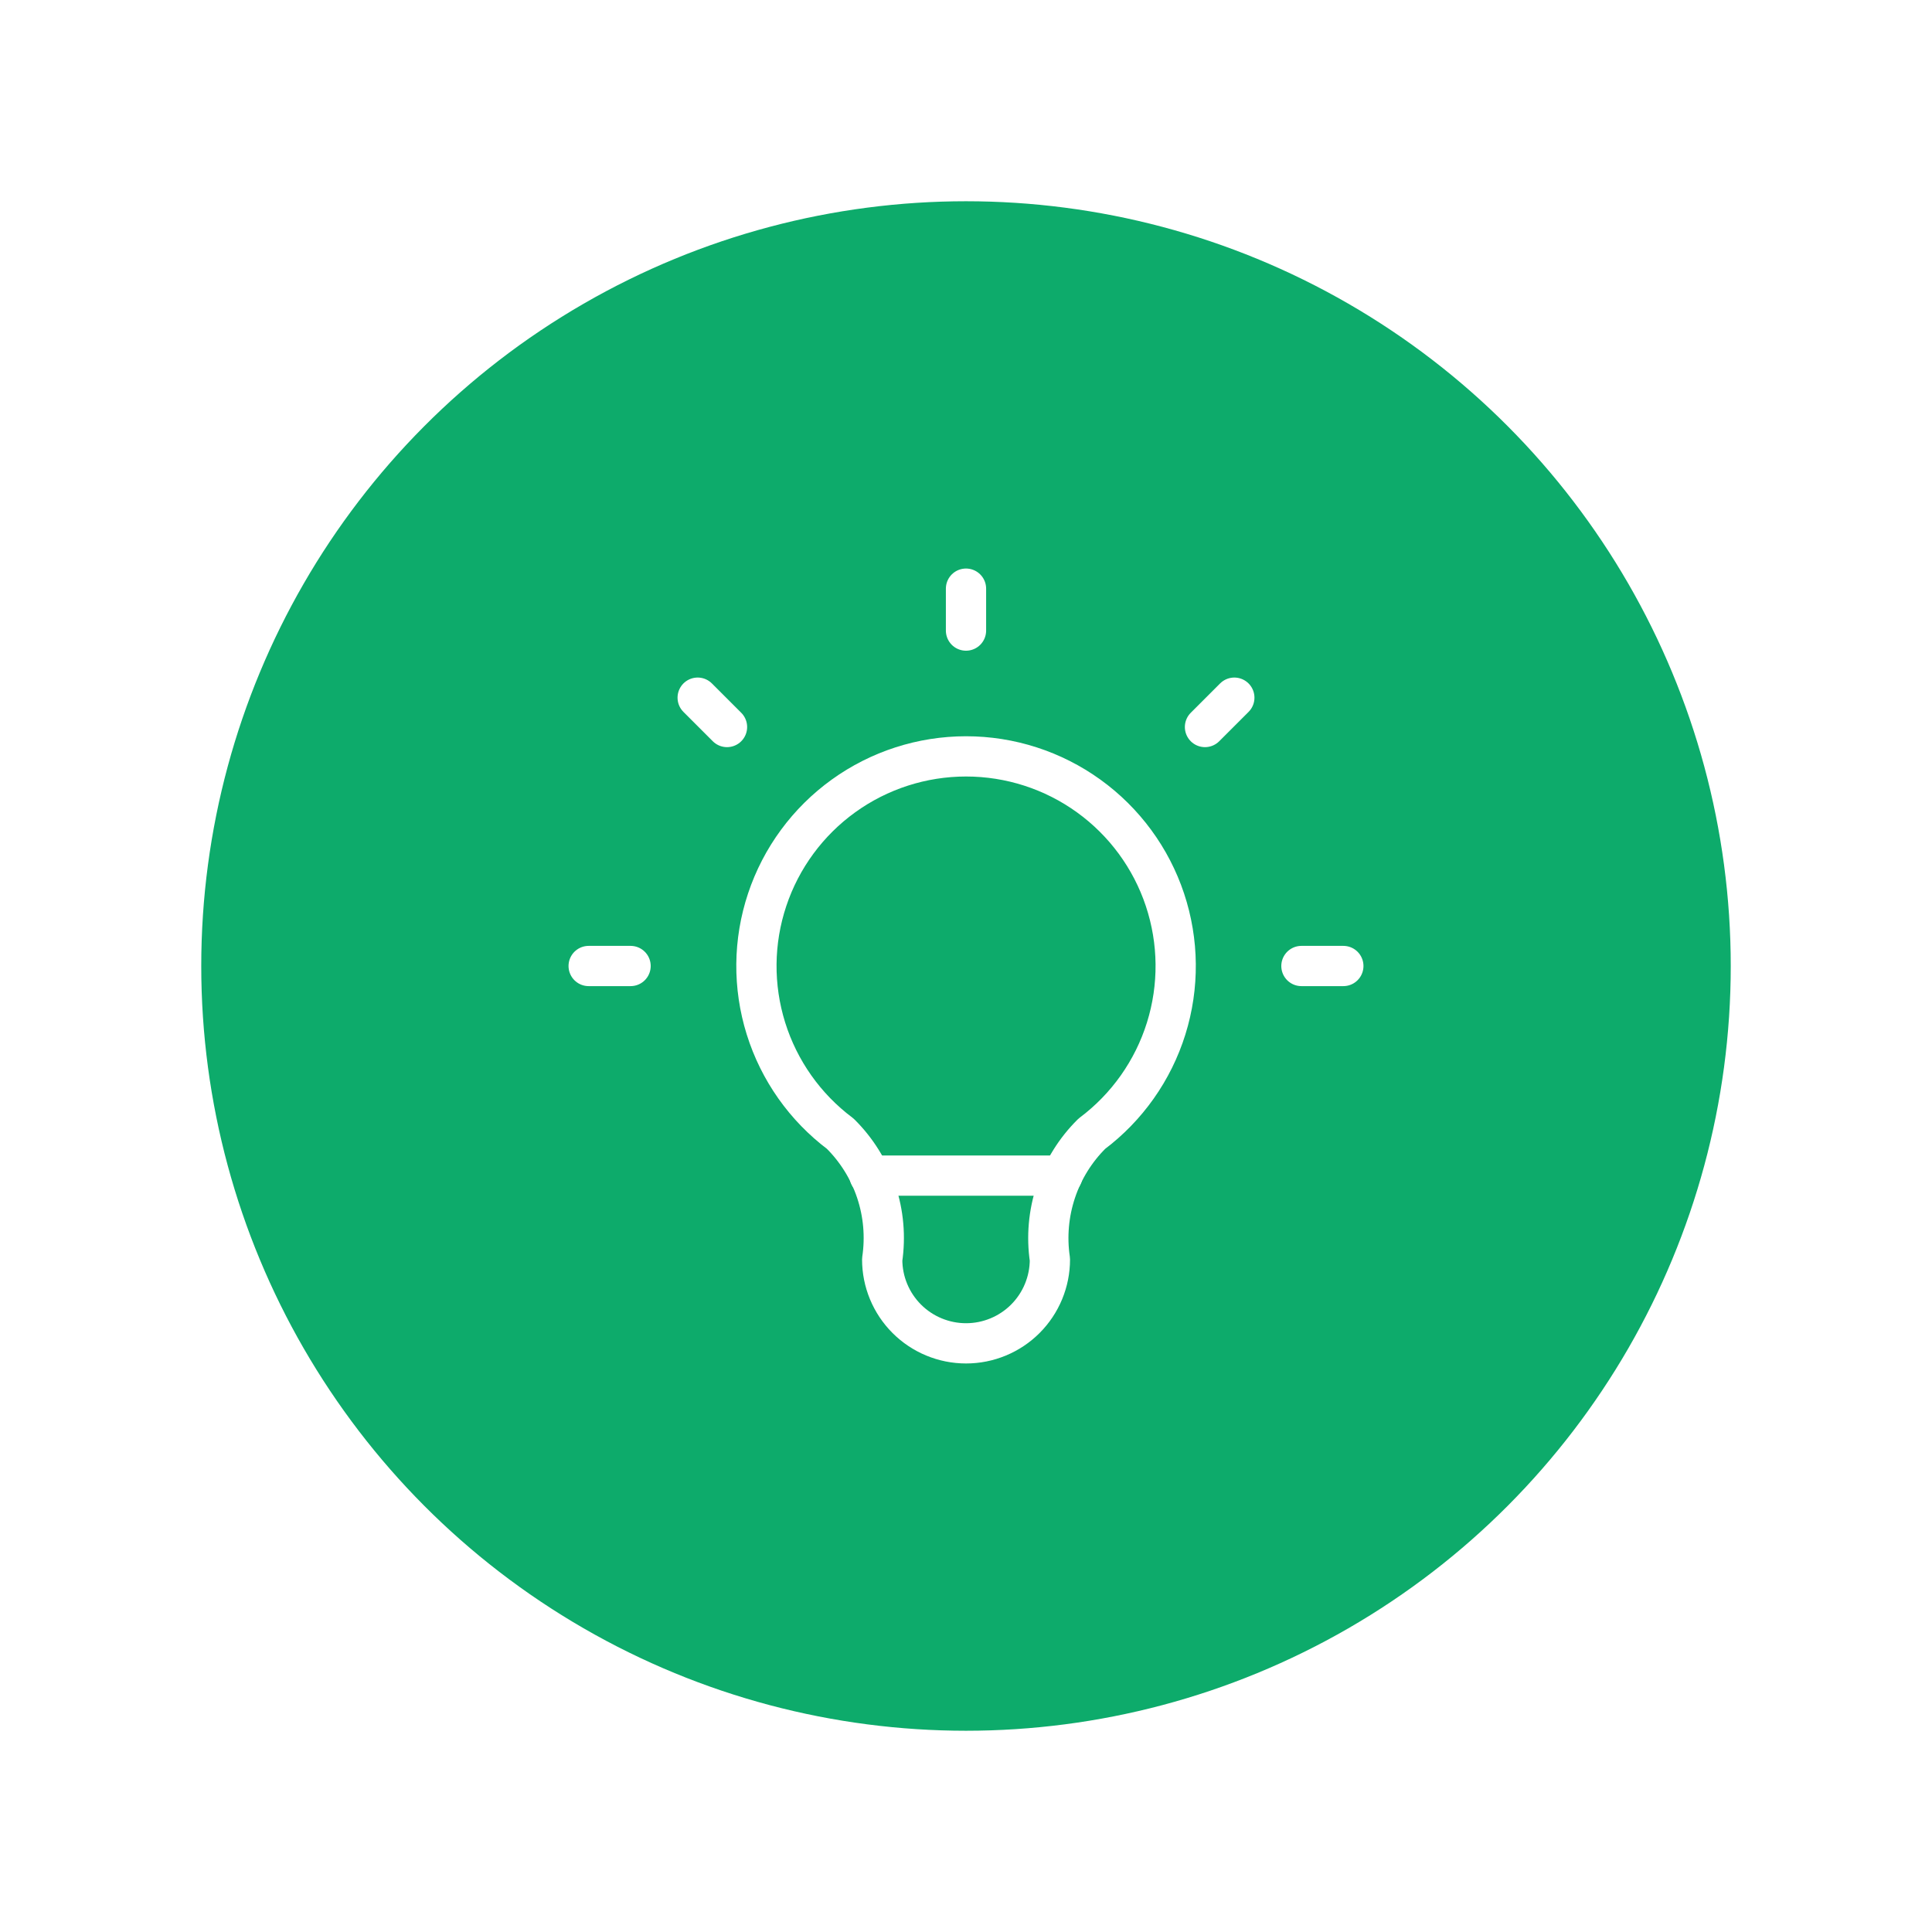
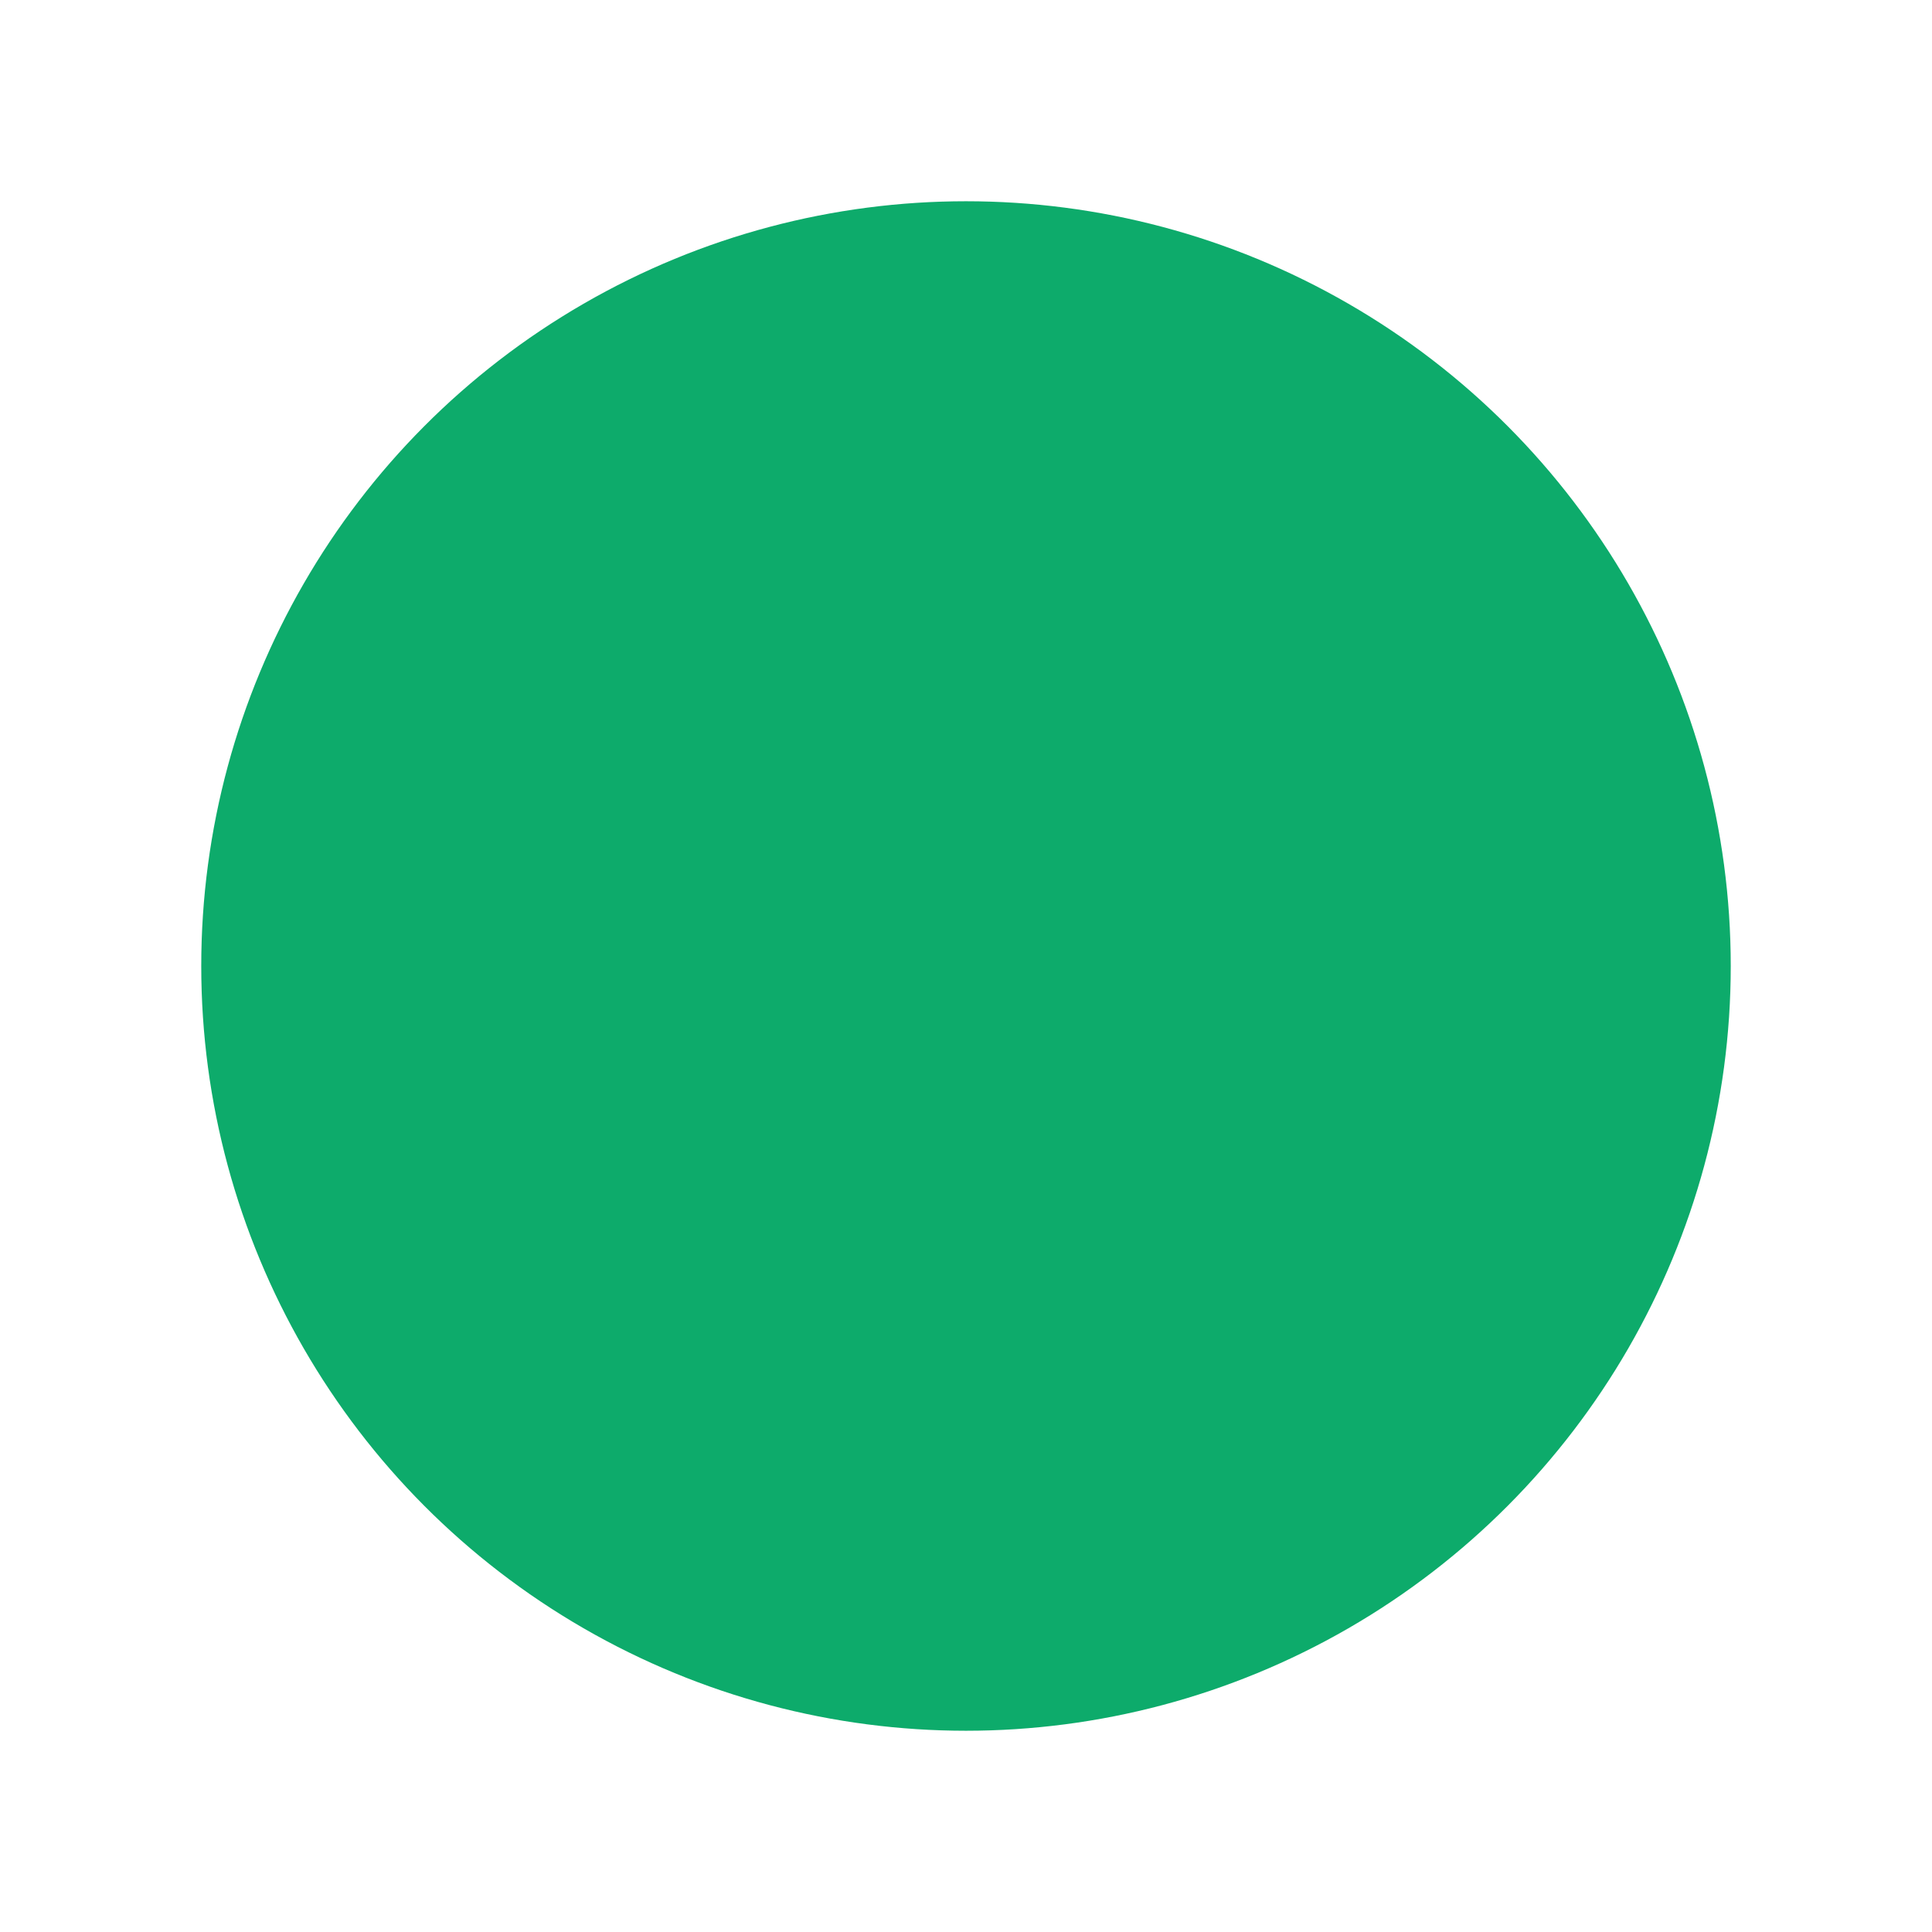
<svg xmlns="http://www.w3.org/2000/svg" width="96" height="96" viewBox="0 0 96 96" fill="none">
  <g filter="url(#filter0_d_508_1601)">
    <circle cx="48" cy="48" r="38" fill="#0DAB6B" />
    <g clip-path="url(#clip0_508_1601)">
      <path d="M29.25 48H31.333M48 29.25V31.333M64.667 48H66.75M34.667 34.667L36.125 36.125M61.333 34.667L59.875 36.125" stroke="white" stroke-width="2" stroke-linecap="round" stroke-linejoin="round" />
-       <path d="M41.753 56.334C40.004 55.022 38.712 53.193 38.06 51.106C37.408 49.019 37.429 46.78 38.121 44.706C38.812 42.632 40.139 40.828 41.912 39.55C43.686 38.271 45.817 37.584 48.003 37.584C50.189 37.584 52.32 38.271 54.094 39.55C55.867 40.828 57.194 42.632 57.885 44.706C58.576 46.78 58.598 49.019 57.946 51.106C57.294 53.193 56.002 55.022 54.253 56.334C53.439 57.139 52.827 58.124 52.465 59.21C52.103 60.296 52.002 61.451 52.169 62.584C52.169 63.689 51.73 64.748 50.949 65.53C50.168 66.311 49.108 66.75 48.003 66.75C46.898 66.75 45.838 66.311 45.057 65.53C44.275 64.748 43.836 63.689 43.836 62.584C44.004 61.451 43.903 60.296 43.541 59.21C43.179 58.124 42.566 57.139 41.753 56.334Z" stroke="white" stroke-width="2" stroke-linecap="round" stroke-linejoin="round" />
      <path d="M43.206 58.416H52.789" stroke="white" stroke-width="2" stroke-linecap="round" stroke-linejoin="round" />
    </g>
  </g>
  <defs>
    <filter id="filter0_d_508_1601" x="0" y="0" width="96" height="96" filterUnits="userSpaceOnUse" color-interpolation-filters="sRGB">
      <feFlood flood-opacity="0" result="BackgroundImageFix" />
      <feColorMatrix in="SourceAlpha" type="matrix" values="0 0 0 0 0 0 0 0 0 0 0 0 0 0 0 0 0 0 127 0" result="hardAlpha" />
      <feOffset />
      <feGaussianBlur stdDeviation="5" />
      <feComposite in2="hardAlpha" operator="out" />
      <feColorMatrix type="matrix" values="0 0 0 0 0.208 0 0 0 0 0.353 0 0 0 0 0.714 0 0 0 0.1 0" />
      <feBlend mode="normal" in2="BackgroundImageFix" result="effect1_dropShadow_508_1601" />
      <feBlend mode="normal" in="SourceGraphic" in2="effect1_dropShadow_508_1601" result="shape" />
    </filter>
    <clipPath id="clip0_508_1601">
-       <rect width="50" height="50" fill="white" transform="translate(23 23)" />
-     </clipPath>
+       </clipPath>
  </defs>
</svg>